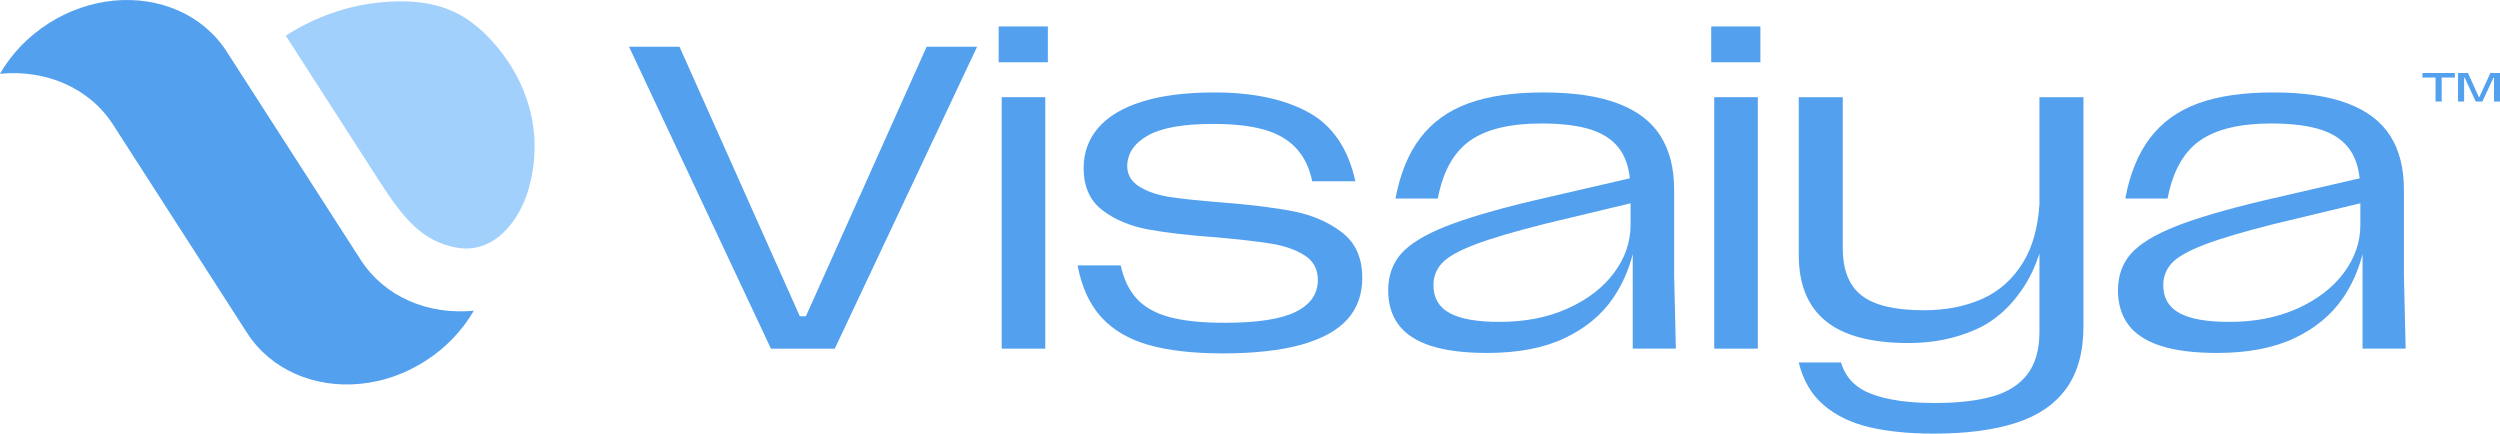
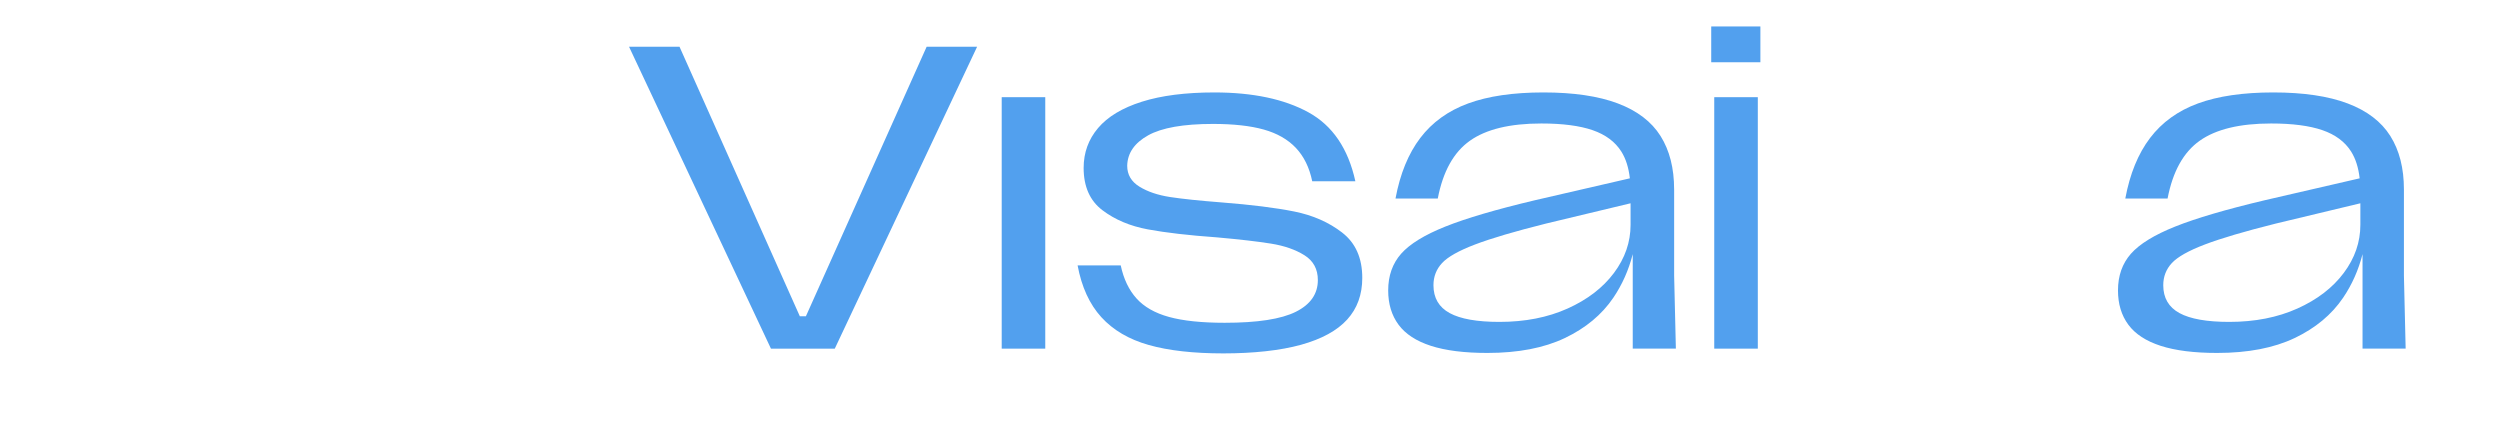
<svg xmlns="http://www.w3.org/2000/svg" id="Layer_2" viewBox="0 0 3176.44 550.94">
  <defs>
    <style>.cls-1{fill:#52a0ee;}.cls-2{fill:#a0d0fb;}</style>
  </defs>
  <g id="_3840x2160">
    <g id="LOGOTYPE_COLOR_x2">
-       <path class="cls-2" d="M653.53,91.12c25.53,44.78,32.87,96.1,18.41,147.94-11.55,41.37-44.33,84.78-92.86,75.38-41.57-8.06-65.16-34.7-96.88-84l-119.11-185.13c37.93-24.4,79.32-38.25,120.12-42.25,29.41-2.89,60.05-1.85,87.75,9.42,25.97,10.57,46.91,29.6,64.11,51.36,6.93,8.77,13.1,17.89,18.46,27.29Z" />
-       <path class="cls-1" d="M602,394.78c-14.25,24.59-34.88,46.73-61.18,63.65-26.3,16.92-54.93,26.53-83.2,29.24-57.43,5.61-113.14-17.21-143.71-64.72L143.71,158.43C113.14,110.92,57.41,88.16,0,93.71c14.19-24.6,34.84-46.7,61.14-63.62S116.13,3.57,144.38.82c57.41-5.55,113.1,17.23,143.68,64.75l170.19,264.52c30.57,47.52,86.33,70.31,143.75,64.7Z" />
      <polygon class="cls-1" points="1023.94 401.88 1016.26 401.88 863.36 59.37 799.24 59.37 979.55 442.98 1060.65 442.98 1241.5 59.37 1177.38 59.37 1023.94 401.88" />
-       <rect class="cls-1" x="1268.9" y="33.61" width="62.47" height="45.49" />
      <rect class="cls-1" x="1272.74" y="123.48" width="55.35" height="319.5" />
      <path class="cls-1" d="M1705.4,295.56c-16.99-13.15-37.36-22.1-61.11-26.85-23.75-4.74-54.44-8.58-92.07-11.51-28.14-2.19-49.96-4.47-65.49-6.85-15.53-2.37-28.5-6.76-38.91-13.15-10.41-6.39-15.62-15.25-15.62-26.58.36-16.07,9.22-28.95,26.58-38.64,17.35-9.68,44.85-14.52,82.48-14.52,25.94,0,47.4,2.38,64.39,7.12,16.99,4.75,30.59,12.52,40.83,23.29,10.22,10.78,17.17,24.94,20.82,42.47h54.8c-9.14-41.65-29.04-70.88-59.73-87.68-30.69-16.8-70.52-25.21-119.47-25.21-36.54,0-67.23,3.93-92.07,11.78-24.85,7.86-43.39,19-55.62,33.43-12.24,14.44-18.36,31.33-18.36,50.69,0,23.75,7.95,41.65,23.84,53.71s35.16,20.19,57.82,24.39c22.65,4.2,51.88,7.59,87.69,10.14,28.86,2.56,51.79,5.21,68.78,7.95,16.99,2.74,31.14,7.68,42.47,14.8,11.32,7.12,16.99,17.63,16.99,31.51,0,17.54-9.32,30.96-27.95,40.28-18.63,9.32-48.78,13.98-90.43,13.98-29.23,0-52.8-2.47-70.7-7.4-17.9-4.93-31.7-12.79-41.38-23.57-9.68-10.77-16.35-24.75-20-41.93h-54.8c5.11,27.4,15.16,49.32,30.14,65.77,14.98,16.44,35.07,28.22,60.28,35.35s56.81,10.68,94.81,10.68,72.34-3.66,98.65-10.96c26.3-7.3,45.85-17.99,58.64-32.06,12.78-14.06,19.18-31.69,19.18-52.88,0-25.21-8.49-44.39-25.48-57.54Z" />
      <path class="cls-1" d="M2127.11,240.76c0-27.03-5.75-49.68-17.26-67.96-11.51-18.26-29.59-32.06-54.25-41.38s-56.17-13.97-94.54-13.97-70.24,4.66-95.63,13.97c-25.4,9.32-45.67,23.93-60.83,43.84-15.17,19.92-25.67,45.58-31.51,77h53.71c6.58-34.34,20.18-58.82,40.83-73.44,20.64-14.61,50.87-21.92,90.7-21.92,27.03,0,48.78,2.83,65.21,8.49,16.44,5.67,28.58,14.71,36.45,27.13,5.71,9.03,9.31,20.4,10.87,34.06l-120.75,27.87c-49.32,11.7-87.23,22.84-113.71,33.43-26.49,10.6-45.21,22.11-56.17,34.52-10.96,12.43-16.44,27.95-16.44,46.58,0,17.18,4.38,31.7,13.15,43.57,8.77,11.88,22.47,20.82,41.1,26.85,18.63,6.03,42.56,9.04,71.79,9.04,39.09,0,71.88-6.3,98.37-18.91,26.49-12.61,47.04-29.68,61.65-51.24,11.26-16.61,19.47-35.07,24.66-55.38v120.04h54.8l-2.19-92.62v-109.6ZM2050.66,346.8c-14.07,18.82-33.71,33.89-58.91,45.21-25.21,11.33-54.07,16.99-86.59,16.99-28.5,0-49.6-3.74-63.3-11.23-13.7-7.48-20.55-19.27-20.55-35.35,0-10.96,3.65-20.36,10.96-28.22,7.3-7.85,21.28-15.71,41.93-23.57,20.64-7.85,50.69-16.72,90.15-26.58l107.41-25.76v27.4c0,21.92-7.04,42.29-21.1,61.1Z" />
      <rect class="cls-1" x="2174.24" y="33.61" width="62.47" height="45.49" />
      <rect class="cls-1" x="2178.08" y="123.48" width="55.35" height="319.5" />
-       <path class="cls-1" d="M2591.29,259.44c-1.97,29.66-8.73,54.03-20.28,73.12-13.15,21.74-30.6,37.45-52.34,47.13-21.74,9.68-46.5,14.52-74.26,14.52-36.54,0-62.84-6.21-78.92-18.63-16.08-12.42-24.11-32.51-24.11-60.29V123.48h-55.9v200.58c0,37.27,11.41,65.21,34.25,83.85,22.83,18.63,58,27.95,105.49,27.95,30.69,0,58.91-5.66,84.67-16.99,25.76-11.32,47.22-30.96,64.39-58.91,6.82-11.11,12.47-23.79,16.99-37.98v99.63c0,22.65-5.12,40.64-15.34,53.98-10.23,13.33-25.12,22.74-44.67,28.22-19.55,5.48-43.94,8.22-73.16,8.22-33.25,0-60.01-3.84-80.29-11.51s-33.16-21.01-38.63-40h-53.71c5.48,22.65,15.98,40.64,31.51,53.98,15.52,13.33,34.88,22.74,58.09,28.22,23.2,5.48,50.5,8.22,81.93,8.22,41.65,0,76.54-4.57,104.67-13.7,28.13-9.14,49.41-23.75,63.85-43.84,14.43-20.09,21.65-46.4,21.65-78.91V123.48h-55.9v135.95Z" />
      <path class="cls-1" d="M3056.56,442.98l-2.19-92.62v-109.6c0-27.03-5.75-49.68-17.26-67.96-11.51-18.26-29.59-32.06-54.25-41.38s-56.17-13.97-94.54-13.97-70.24,4.66-95.63,13.97c-25.4,9.32-45.67,23.93-60.83,43.84-15.17,19.92-25.67,45.58-31.51,77h53.71c6.58-34.34,20.18-58.82,40.83-73.44,20.64-14.61,50.87-21.92,90.7-21.92,27.03,0,48.78,2.83,65.21,8.49,16.44,5.67,28.58,14.71,36.45,27.13,5.71,9.03,9.31,20.4,10.87,34.06l-120.75,27.87c-49.32,11.7-87.23,22.84-113.71,33.43-26.49,10.6-45.21,22.11-56.17,34.52-10.96,12.43-16.44,27.95-16.44,46.58,0,17.18,4.38,31.7,13.15,43.57,8.77,11.88,22.47,20.82,41.1,26.85,18.63,6.03,42.56,9.04,71.79,9.04,39.09,0,71.88-6.3,98.37-18.91,26.49-12.61,47.04-29.68,61.65-51.24,11.26-16.61,19.47-35.07,24.66-55.38v120.04h54.8ZM2977.92,346.8c-14.07,18.82-33.71,33.89-58.91,45.21-25.21,11.33-54.07,16.99-86.59,16.99-28.5,0-49.6-3.74-63.3-11.23-13.7-7.48-20.55-19.27-20.55-35.35,0-10.96,3.65-20.36,10.96-28.22,7.3-7.85,21.28-15.71,41.93-23.57,20.64-7.85,50.69-16.72,90.15-26.58l107.41-25.76v27.4c0,21.92-7.04,42.29-21.1,61.1Z" />
    </g>
-     <path class="cls-1" d="M3094.57,98.5h-16.68v-5.75h41.17v5.75h-16.68v30.53h-7.82v-30.53ZM3123.11,92.75h12.63l13.94,30.91h.38l14.13-30.91h12.25v36.28h-7.63v-30.15h-.75l-14.04,30.15h-8.39l-14.04-30.25h-.75v30.25h-7.73v-36.28Z" />
  </g>
</svg>